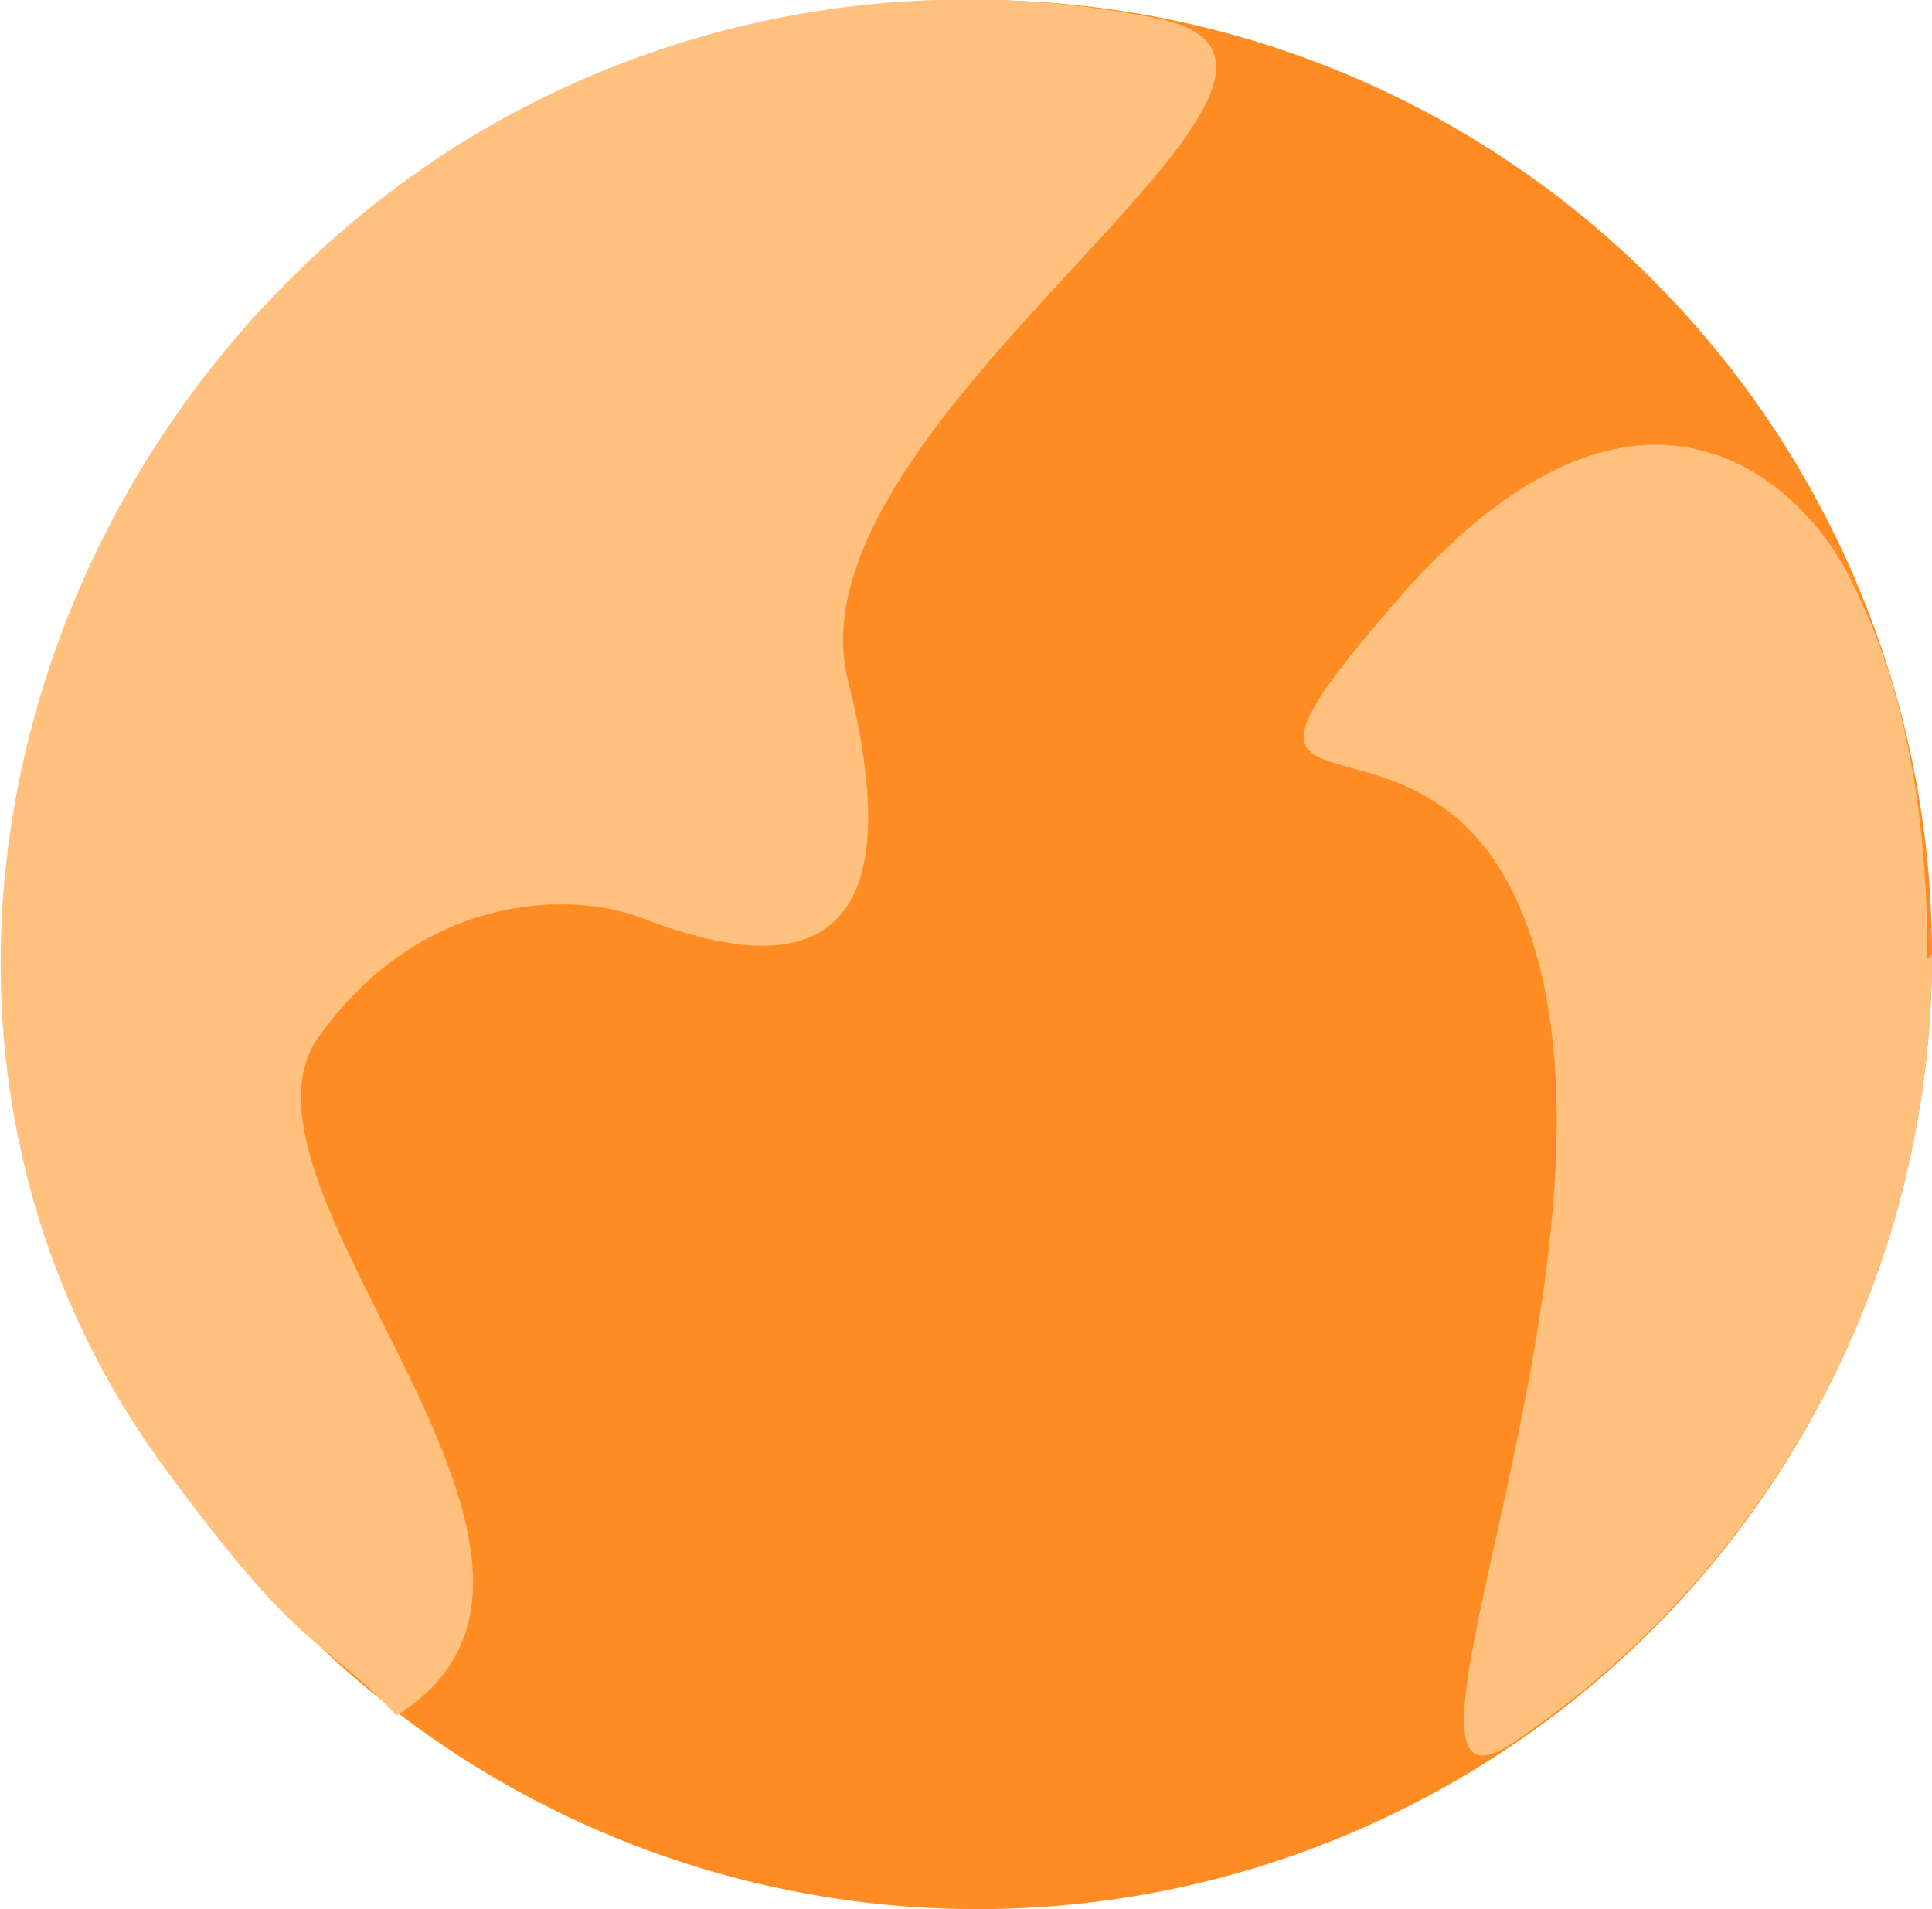
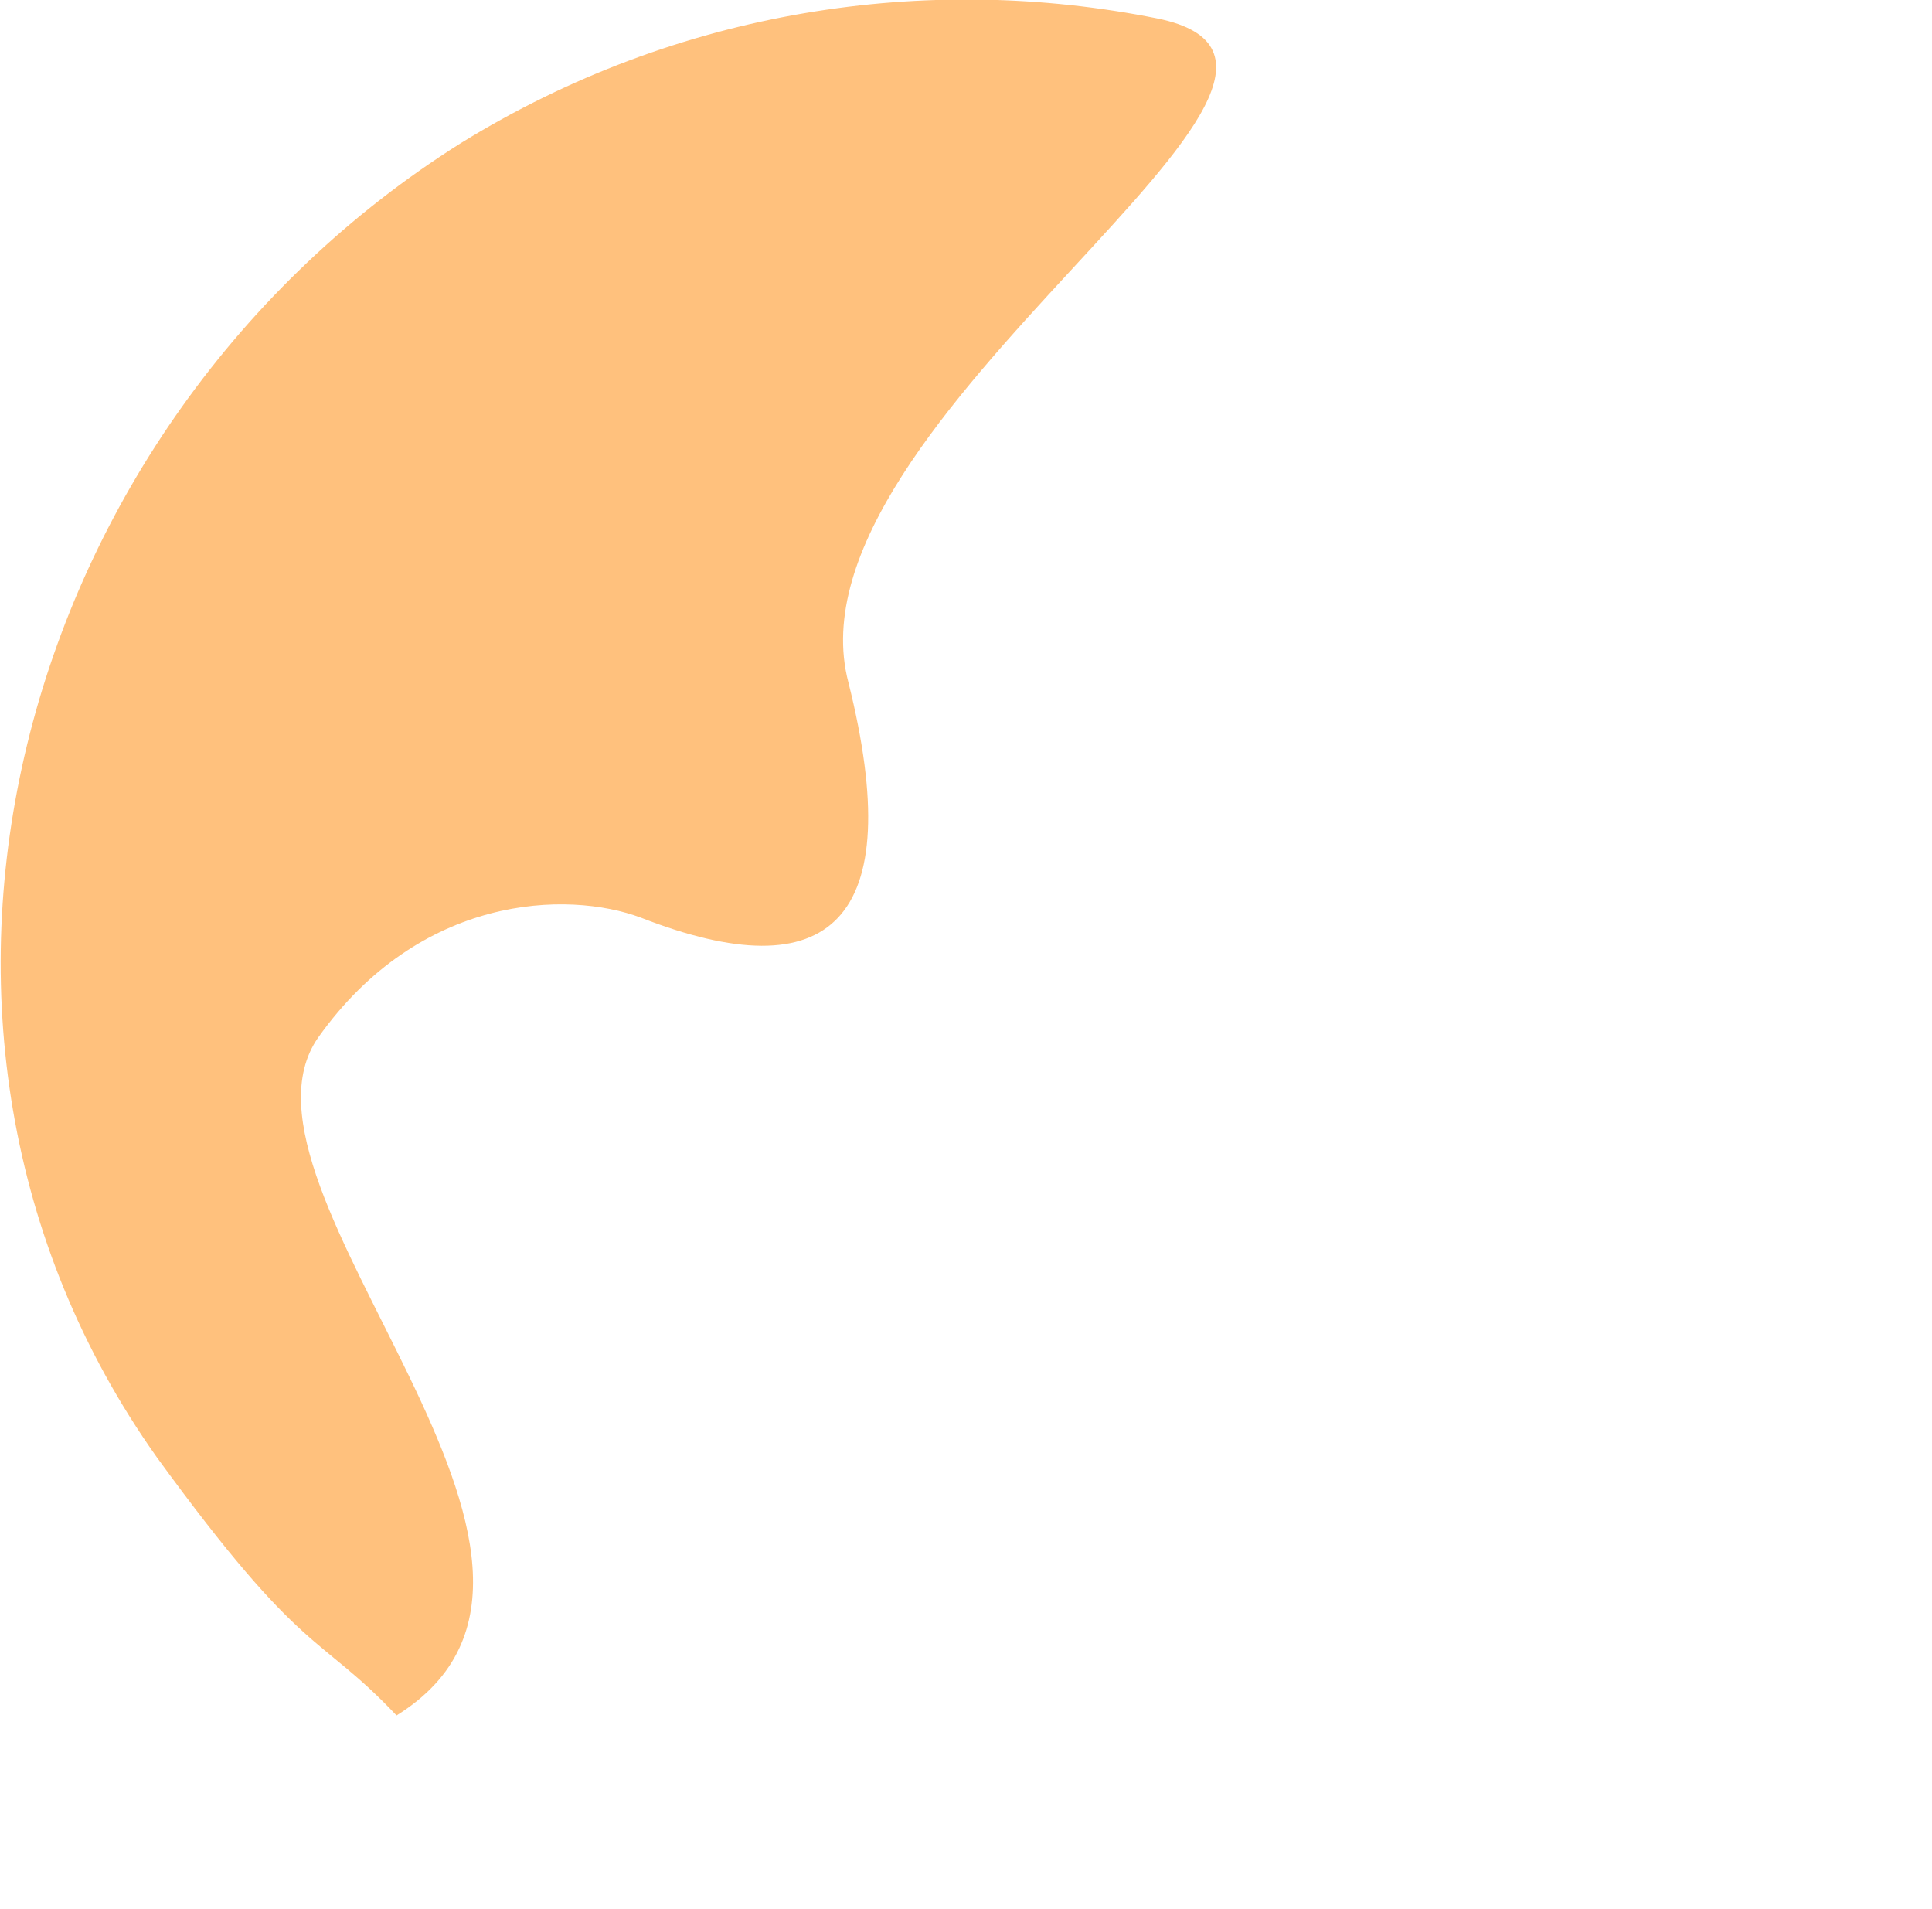
<svg xmlns="http://www.w3.org/2000/svg" id="_レイヤー_1" data-name="レイヤー_1" version="1.1" viewBox="0 0 41.9 41.4">
  <defs>
    <style>
      .st0 {
        fill: #ff8c23;
      }

      .st1 {
        fill: #ffc17d;
      }
    </style>
  </defs>
-   <circle class="st0" cx="21.2" cy="20.7" r="20.7" />
-   <path class="st1" d="M41.9,20.7c0,7.1-3.6,13.4-9.1,17.1-3.3,2.2,2.4-9.6.6-16.8s-8.5-1.8-3-8.1c5.2-5.9,8.8-2.4,9.8-.2,1.2,2.4,1.6,5.2,1.6,8.1Z" />
  <path class="st1" d="M18.4,14.8c1.3,5.2-.4,6.7-4.5,5.1-1.6-.6-4.8-.5-7,2.6-2.3,3.3,7,11.4,1.7,14.7-1.7-1.8-2-1.2-5.2-5.6C-3.2,22.3.3,9.2,10,3.1,14.7.2,20.1-.6,25.1.4c5.4,1.1-8.2,8.7-6.7,14.4Z" />
</svg>